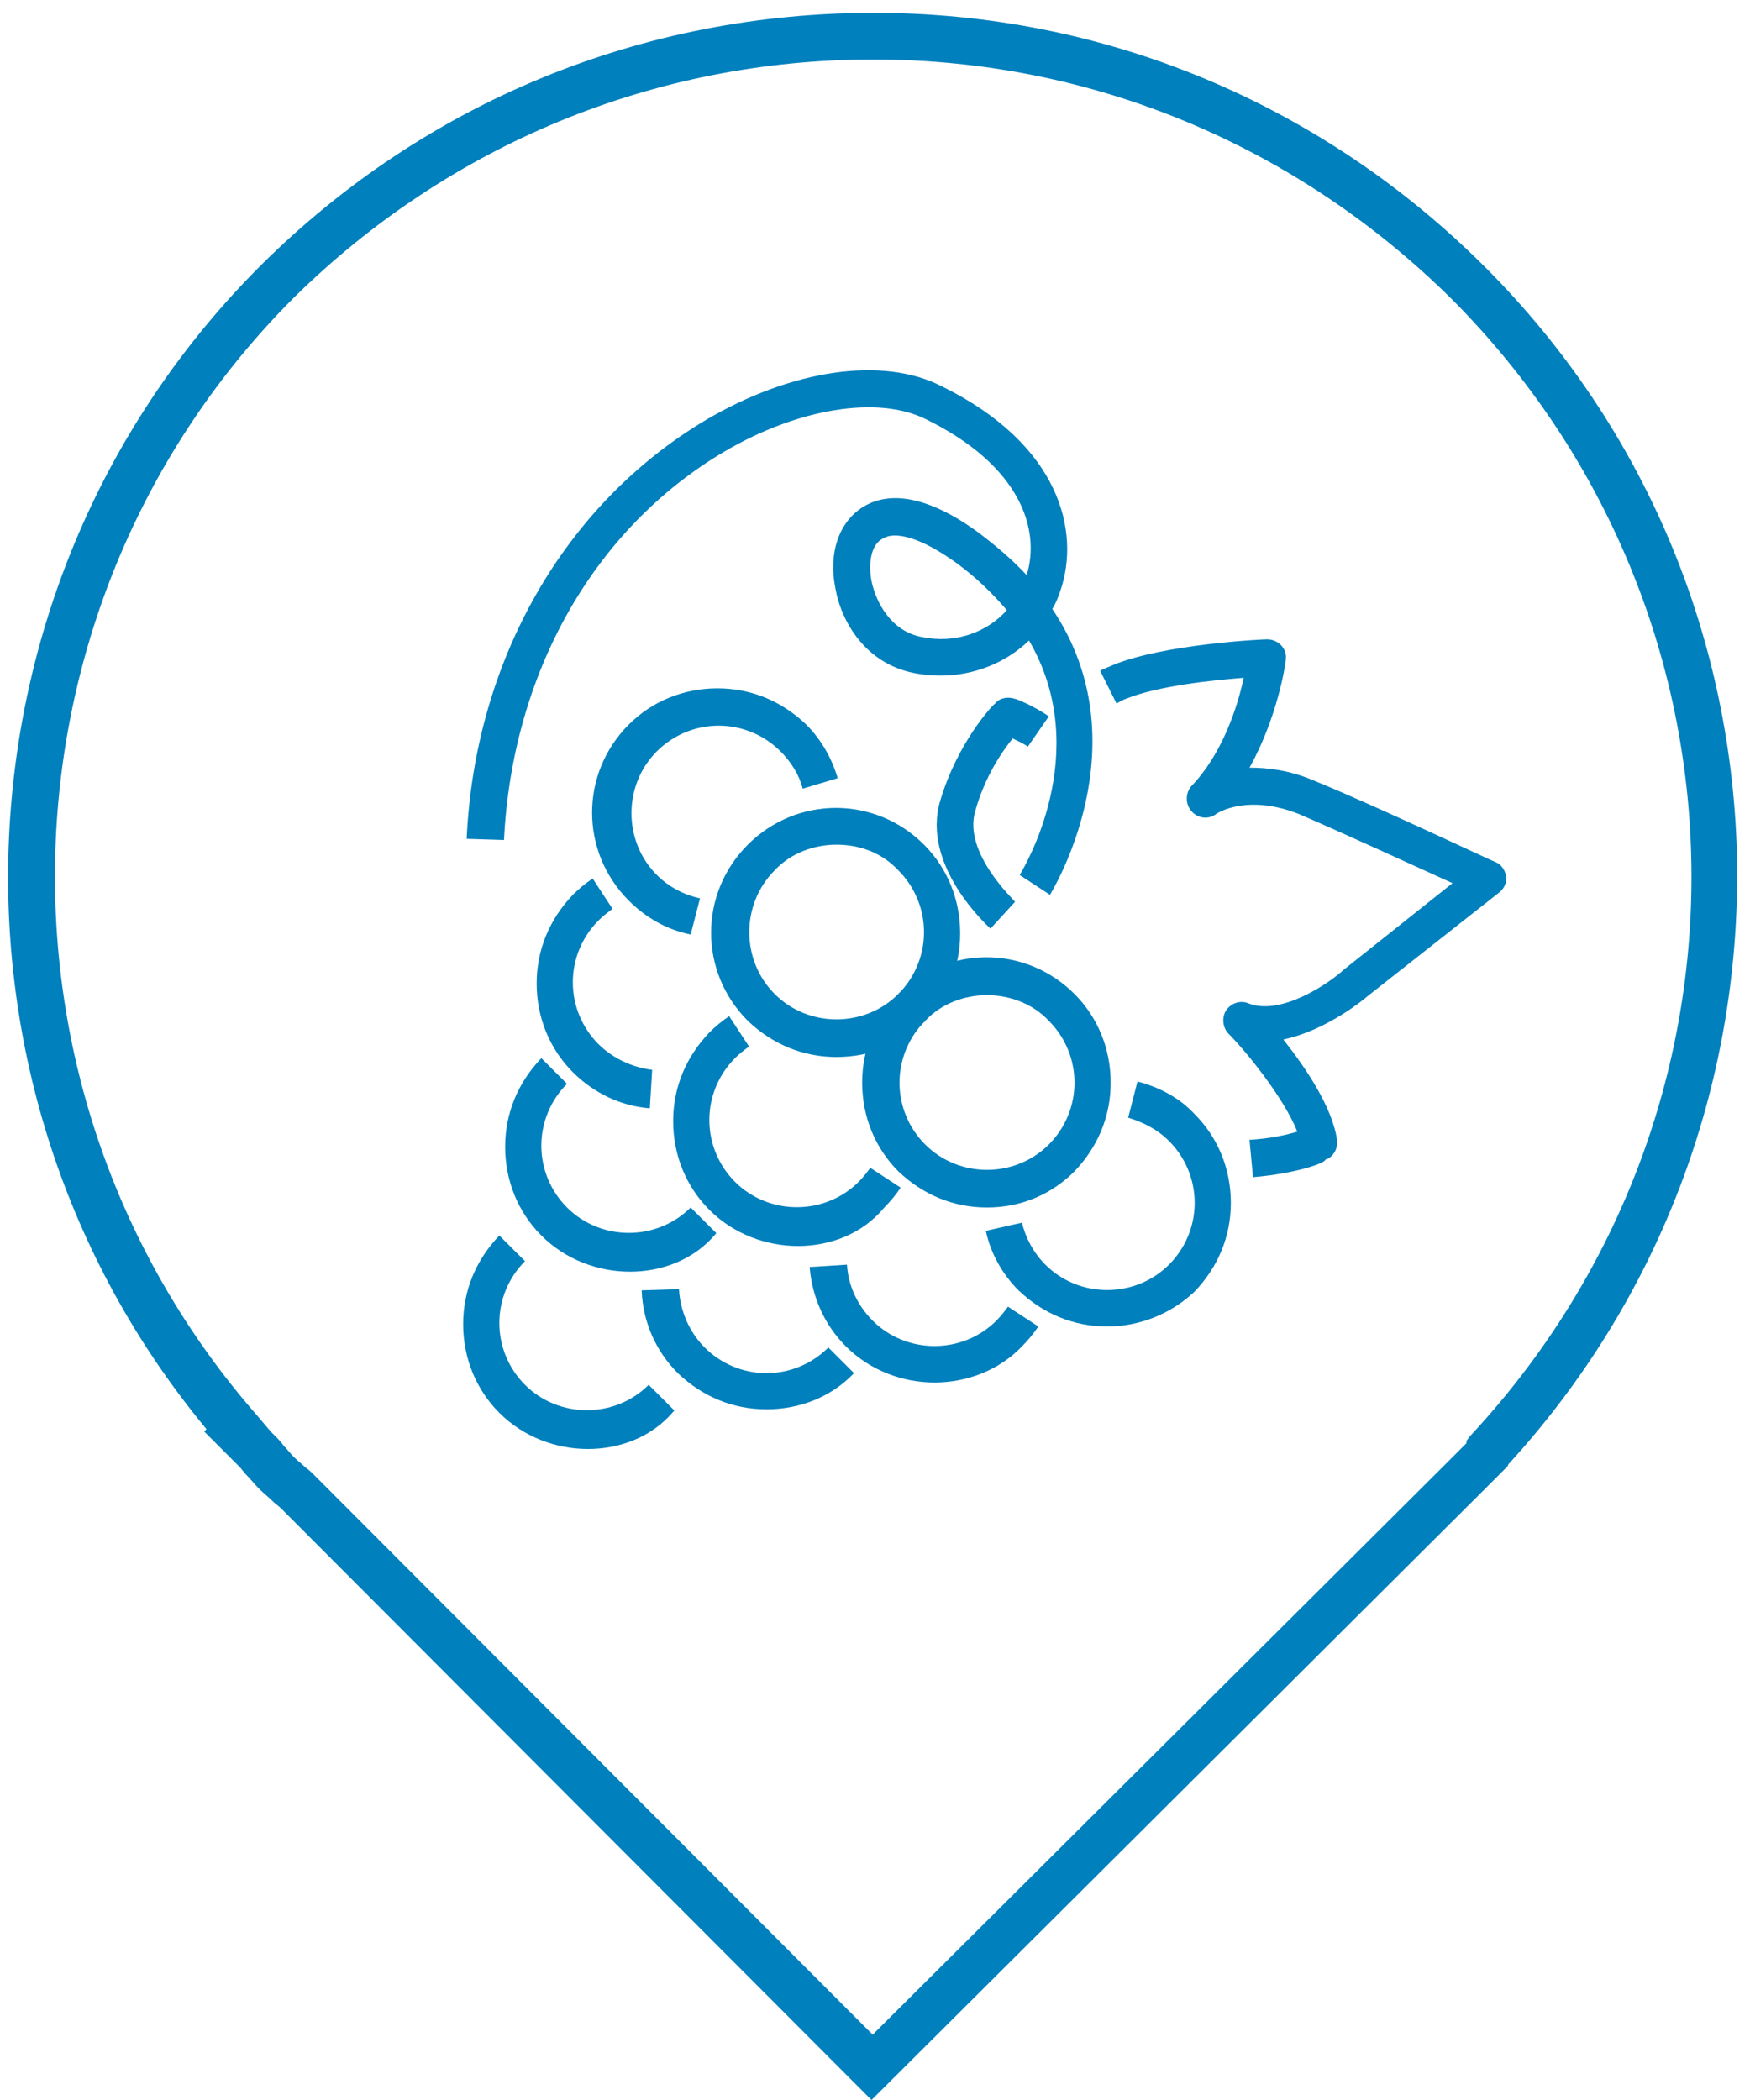
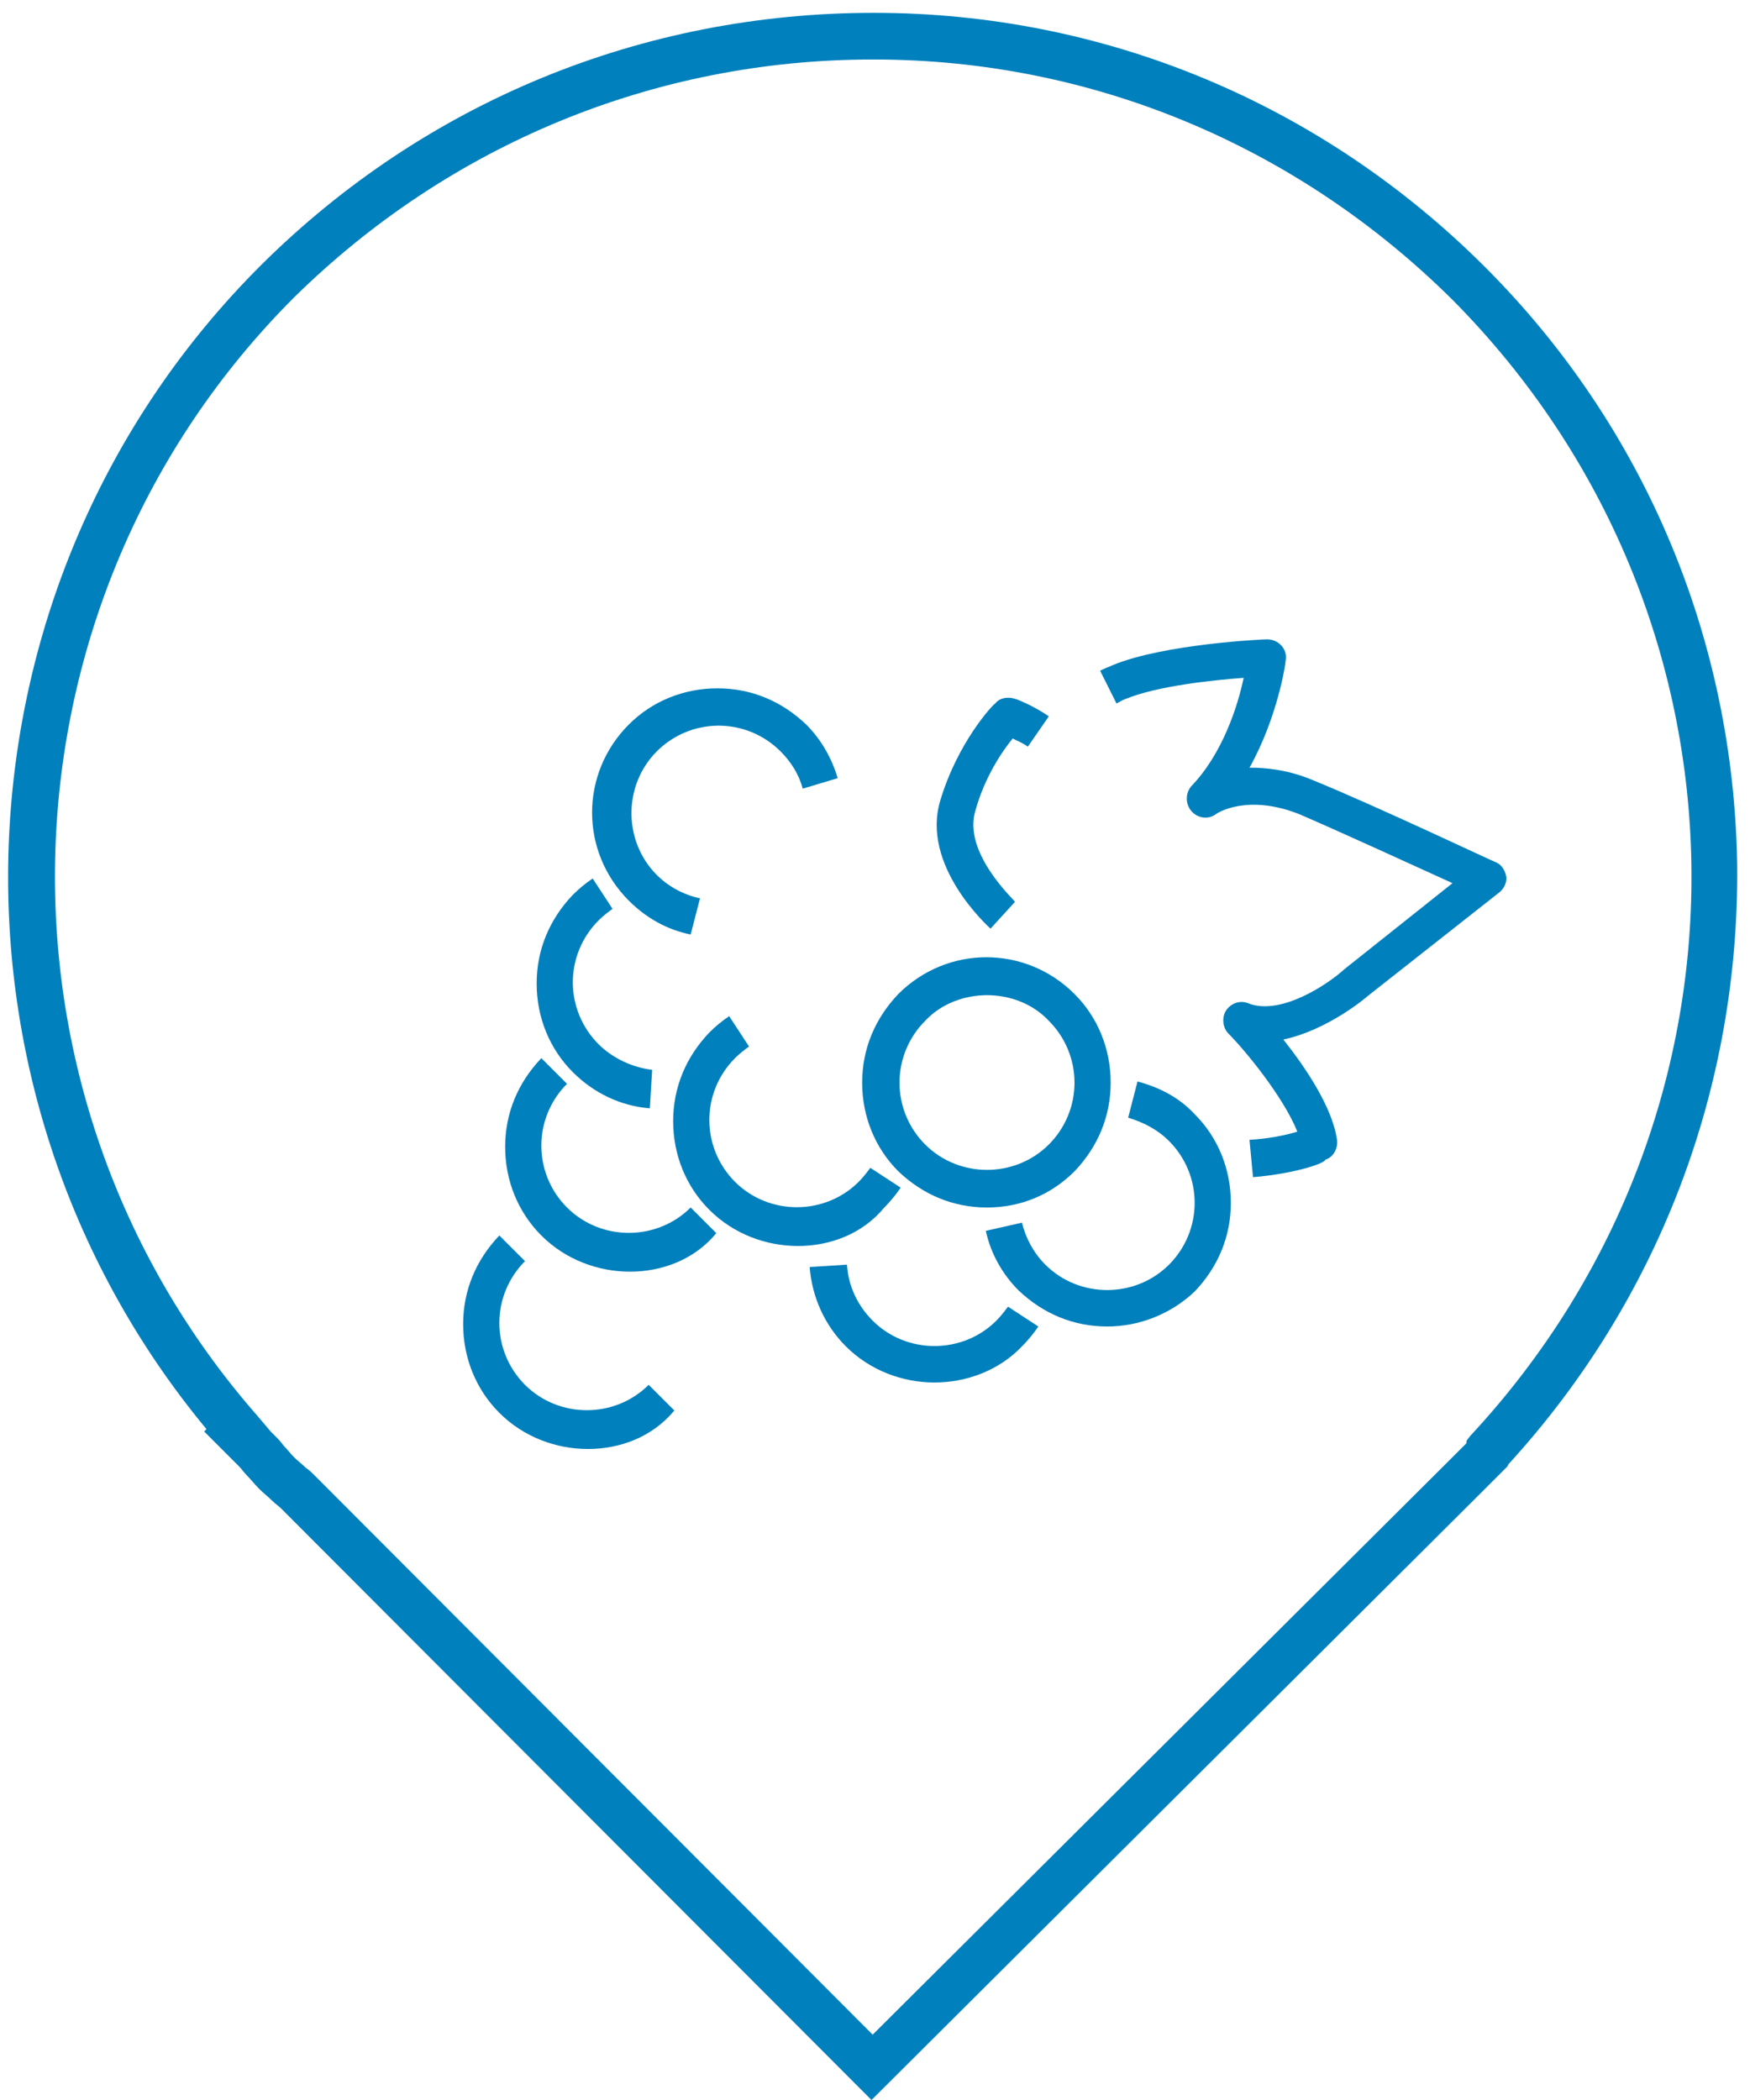
<svg xmlns="http://www.w3.org/2000/svg" version="1.1" id="Layer_1" x="0px" y="0px" viewBox="0 0 150 180" style="enable-background:new 0 0 150 180;" xml:space="preserve">
  <style type="text/css">
	.st0{fill:#0080BC;}
</style>
  <g>
    <path class="st0" d="M148.9,74.1c-0.3-19.3-7.9-37.5-21.6-51.2c-14-14-32.6-21.8-52.4-21.8c-19.8,0-38.4,7.6-52.5,21.6   c-27.1,27-29,70.5-4.7,99.8l-0.2,0.2l3,3c0.2,0.2,0.4,0.5,0.6,0.7c0.4,0.4,0.7,0.8,1.1,1.2c0.4,0.4,0.8,0.7,1.2,1.1   c0.2,0.2,0.5,0.4,0.7,0.6L74.7,180l52-51.8l0.1-0.1c0.1-0.1,0.2-0.2,0.3-0.3c0.1-0.1,0.2-0.2,0.3-0.3l1.8-1.8l0.1-0.2   C142.2,111.4,149.1,93.2,148.9,74.1z M126,123.1l-0.3,0.4l0,0.2l-0.9,0.9c-0.1,0.1-0.2,0.2-0.3,0.3c0,0-0.1,0.1-0.1,0.1   c0,0-0.1,0.1-0.1,0.1c-0.1,0.1-0.2,0.2-0.3,0.3l-49.2,49l-47.8-47.9c-0.3-0.3-0.5-0.5-0.8-0.7c-0.3-0.3-0.7-0.6-1-0.9   c-0.3-0.3-0.6-0.7-0.9-1c-0.2-0.3-0.5-0.6-0.8-0.9l-0.3-0.3l-1.1-1.3C-2.3,93.6-0.8,51.5,25.2,25.5C38.5,12.4,56.1,5.1,74.8,5.1   c0,0,0.1,0,0.1,0c18.7,0,36.3,7.4,49.6,20.6C151.2,52.6,151.9,95.3,126,123.1z" />
  </g>
  <g>
    <g>
      <path class="st0" d="M107.4,100.9l-0.3-3.2c1.7-0.1,3.1-0.4,4.1-0.7c-1.2-3-4.5-7-5.9-8.4c-0.5-0.5-0.6-1.4-0.2-2    c0.4-0.6,1.2-0.9,1.9-0.6c2.8,1.1,6.9-1.7,8.2-2.9l9.3-7.4c-3.3-1.5-9.4-4.3-13.1-5.9c-4.5-1.8-7.1-0.1-7.2,0    c-0.7,0.5-1.6,0.3-2.1-0.3c-0.5-0.6-0.5-1.5,0-2.1c2.7-2.8,4-6.9,4.5-9.3c-2.7,0.2-7.4,0.7-10.1,1.8c-0.3,0.1-0.6,0.3-0.8,0.4    l-1.4-2.8c0.3-0.2,0.7-0.3,1.1-0.5c4.4-1.8,12.8-2.2,13.2-2.2c0.5,0,0.9,0.2,1.2,0.5c0.3,0.3,0.5,0.8,0.4,1.3    c0,0.3-0.7,4.9-3.1,9.2c1.5,0,3.4,0.2,5.5,1.1c5.4,2.2,15.5,7,15.6,7c0.5,0.2,0.8,0.7,0.9,1.2c0.1,0.5-0.2,1.1-0.6,1.4l-11.3,8.9    c-0.1,0.1-3.4,2.9-7.2,3.7c1.9,2.4,4.2,5.8,4.6,8.6c0.1,0.7-0.3,1.5-1,1.7C113.6,99.7,111,100.6,107.4,100.9z" />
    </g>
    <g>
      <path class="st0" d="M84.9,79.6c-0.2-0.2-6-5.4-4.3-11c1.5-5,4.5-8.2,4.7-8.3c0.4-0.5,1.1-0.6,1.7-0.4c0.1,0,1.6,0.6,2.9,1.5    l-1.8,2.6c-0.4-0.3-0.9-0.5-1.3-0.7c-0.9,1.1-2.4,3.3-3.2,6.2c-1.1,3.6,3.4,7.7,3.4,7.8L84.9,79.6z" />
    </g>
    <g>
      <g>
        <path class="st0" d="M59.2,80.1c-2-0.4-3.8-1.4-5.3-2.9c-4.2-4.2-4.2-10.9,0-15.1c2-2,4.7-3.1,7.6-3.1c2.9,0,5.5,1.1,7.6,3.1     c1.3,1.3,2.2,2.9,2.7,4.6l-3,0.9c-0.3-1.2-1-2.3-1.9-3.2c-1.4-1.4-3.3-2.2-5.3-2.2c-2,0-3.9,0.8-5.3,2.2c-2.9,2.9-2.9,7.7,0,10.6     c1,1,2.3,1.7,3.7,2L59.2,80.1z" />
      </g>
      <g>
        <path class="st0" d="M94.9,113.7c-2.9,0-5.5-1.1-7.6-3.1c-1.4-1.4-2.4-3.2-2.8-5.1l3.1-0.7c0.3,1.3,1,2.6,2,3.6     c2.9,2.9,7.7,2.9,10.6,0c1.4-1.4,2.2-3.3,2.2-5.3c0-2-0.8-3.9-2.2-5.3c-1-1-2.2-1.6-3.5-2l0.8-3.1c1.9,0.5,3.6,1.4,4.9,2.8     c2,2,3.1,4.7,3.1,7.6c0,2.9-1.1,5.5-3.1,7.6C100.4,112.6,97.7,113.7,94.9,113.7z" />
      </g>
      <g>
-         <path class="st0" d="M71.7,90.6c-2.9,0-5.5-1.1-7.6-3.1c-4.2-4.2-4.2-10.9,0-15.1c4.2-4.2,10.9-4.2,15.1,0c2,2,3.1,4.7,3.1,7.6     c0,2.9-1.1,5.5-3.1,7.6l0,0C77.3,89.5,74.6,90.6,71.7,90.6z M71.7,72.4c-1.9,0-3.9,0.7-5.3,2.2c-2.9,2.9-2.9,7.7,0,10.6     c2.9,2.9,7.7,2.9,10.6,0l0,0c1.4-1.4,2.2-3.3,2.2-5.3c0-2-0.8-3.9-2.2-5.3C75.6,73.1,73.7,72.4,71.7,72.4z" />
-       </g>
+         </g>
      <g>
        <path class="st0" d="M55.7,95c-2.5-0.2-4.8-1.3-6.6-3.1c-2-2-3.1-4.7-3.1-7.6c0-2.9,1.1-5.5,3.1-7.6c0.5-0.5,1.1-1,1.7-1.4     l1.7,2.6c-0.4,0.3-0.8,0.6-1.2,1c-1.4,1.4-2.2,3.3-2.2,5.3c0,2,0.8,3.9,2.2,5.3c1.2,1.2,2.9,2,4.6,2.2L55.7,95z" />
      </g>
      <g>
        <path class="st0" d="M68.4,106.8c-2.7,0-5.5-1-7.6-3.1c-2-2-3.1-4.7-3.1-7.6c0-2.9,1.1-5.5,3.1-7.6c0.5-0.5,1.1-1,1.7-1.4     l1.7,2.6c-0.4,0.3-0.8,0.6-1.2,1c-1.4,1.4-2.2,3.3-2.2,5.3c0,2,0.8,3.9,2.2,5.3c2.9,2.9,7.7,2.9,10.6,0c0.4-0.4,0.7-0.8,1-1.2     l2.6,1.7c-0.4,0.6-0.9,1.2-1.4,1.7C73.9,105.8,71.1,106.8,68.4,106.8z" />
      </g>
      <g>
        <path class="st0" d="M54,109c-2.7,0-5.5-1-7.6-3.1c-2-2-3.1-4.7-3.1-7.6c0-2.9,1.1-5.5,3.1-7.6l2.2,2.2c-1.4,1.4-2.2,3.3-2.2,5.3     c0,2,0.8,3.9,2.2,5.3c2.9,2.9,7.7,2.9,10.6,0l2.2,2.2C59.5,108,56.7,109,54,109z" />
      </g>
      <g>
-         <path class="st0" d="M65.7,120.8c-2.9,0-5.5-1.1-7.6-3.1c-1.9-1.9-3-4.4-3.1-7.1l3.2-0.1c0.1,1.9,0.9,3.7,2.2,5     c1.4,1.4,3.3,2.2,5.3,2.2c2,0,3.9-0.8,5.3-2.2l2.2,2.2C71.3,119.7,68.6,120.8,65.7,120.8z" />
-       </g>
+         </g>
      <g>
        <path class="st0" d="M50.4,124.2c-2.7,0-5.5-1-7.6-3.1c-2-2-3.1-4.7-3.1-7.6c0-2.9,1.1-5.5,3.1-7.6l2.2,2.2     c-1.4,1.4-2.2,3.3-2.2,5.3c0,2,0.8,3.9,2.2,5.3c2.9,2.9,7.7,2.9,10.6,0l2.2,2.2C55.9,123.2,53.1,124.2,50.4,124.2z" />
      </g>
      <g>
        <path class="st0" d="M80.1,118.5c-2.7,0-5.5-1-7.6-3.1c-1.8-1.8-2.9-4.2-3.1-6.8l3.2-0.2c0.1,1.8,0.9,3.5,2.2,4.8     c2.9,2.9,7.7,2.9,10.6,0c0.4-0.4,0.7-0.8,1-1.2l2.6,1.7c-0.4,0.6-0.9,1.2-1.4,1.7C85.6,117.5,82.8,118.5,80.1,118.5z" />
      </g>
      <g>
        <path class="st0" d="M84.6,103.5c-2.9,0-5.5-1.1-7.6-3.1c-2-2-3.1-4.7-3.1-7.6c0-2.9,1.1-5.5,3.1-7.6c4.2-4.2,10.9-4.2,15.1,0     c2,2,3.1,4.7,3.1,7.6c0,2.9-1.1,5.5-3.1,7.6l0,0C90.1,102.4,87.5,103.5,84.6,103.5z M84.6,85.3c-1.9,0-3.9,0.7-5.3,2.2     c-1.4,1.4-2.2,3.3-2.2,5.3c0,2,0.8,3.9,2.2,5.3c2.9,2.9,7.7,2.9,10.6,0l0,0c1.4-1.4,2.2-3.3,2.2-5.3c0-2-0.8-3.9-2.2-5.3     C88.5,86,86.5,85.3,84.6,85.3z" />
      </g>
    </g>
    <g>
-       <path class="st0" d="M90,76.7L87.4,75l1.3,0.8L87.4,75c0.3-0.5,6.4-10.5,0.8-20.1c-2.5,2.4-6.1,3.5-9.8,2.8    c-4.2-0.8-6.3-4.4-6.8-7.3c-0.6-3,0.3-5.6,2.3-6.9c1.7-1.1,4.8-1.6,9.9,2.1c1.6,1.2,3,2.4,4.2,3.7c1.2-3.9-0.5-9.4-8.7-13.4    c-4.1-2-10.9-0.9-17.2,2.8c-11.2,6.6-18.2,19-18.9,33.3L40,71.9c0.7-15.3,8.4-28.7,20.5-35.9c7.3-4.3,15.1-5.5,20.2-2.9    c10.2,5,11.9,12.5,10.2,17.5c-0.2,0.6-0.4,1.1-0.7,1.6C98,63.8,90.1,76.5,90,76.7z M76.7,45.9c-0.4,0-0.8,0.1-1.1,0.3    c-0.9,0.5-1.2,2-0.9,3.6c0.4,1.9,1.7,4.3,4.3,4.8c2.9,0.6,5.6-0.4,7.3-2.3c-1.2-1.4-2.6-2.8-4.4-4.1C79.8,46.7,78,45.9,76.7,45.9z    " />
-     </g>
+       </g>
  </g>
</svg>